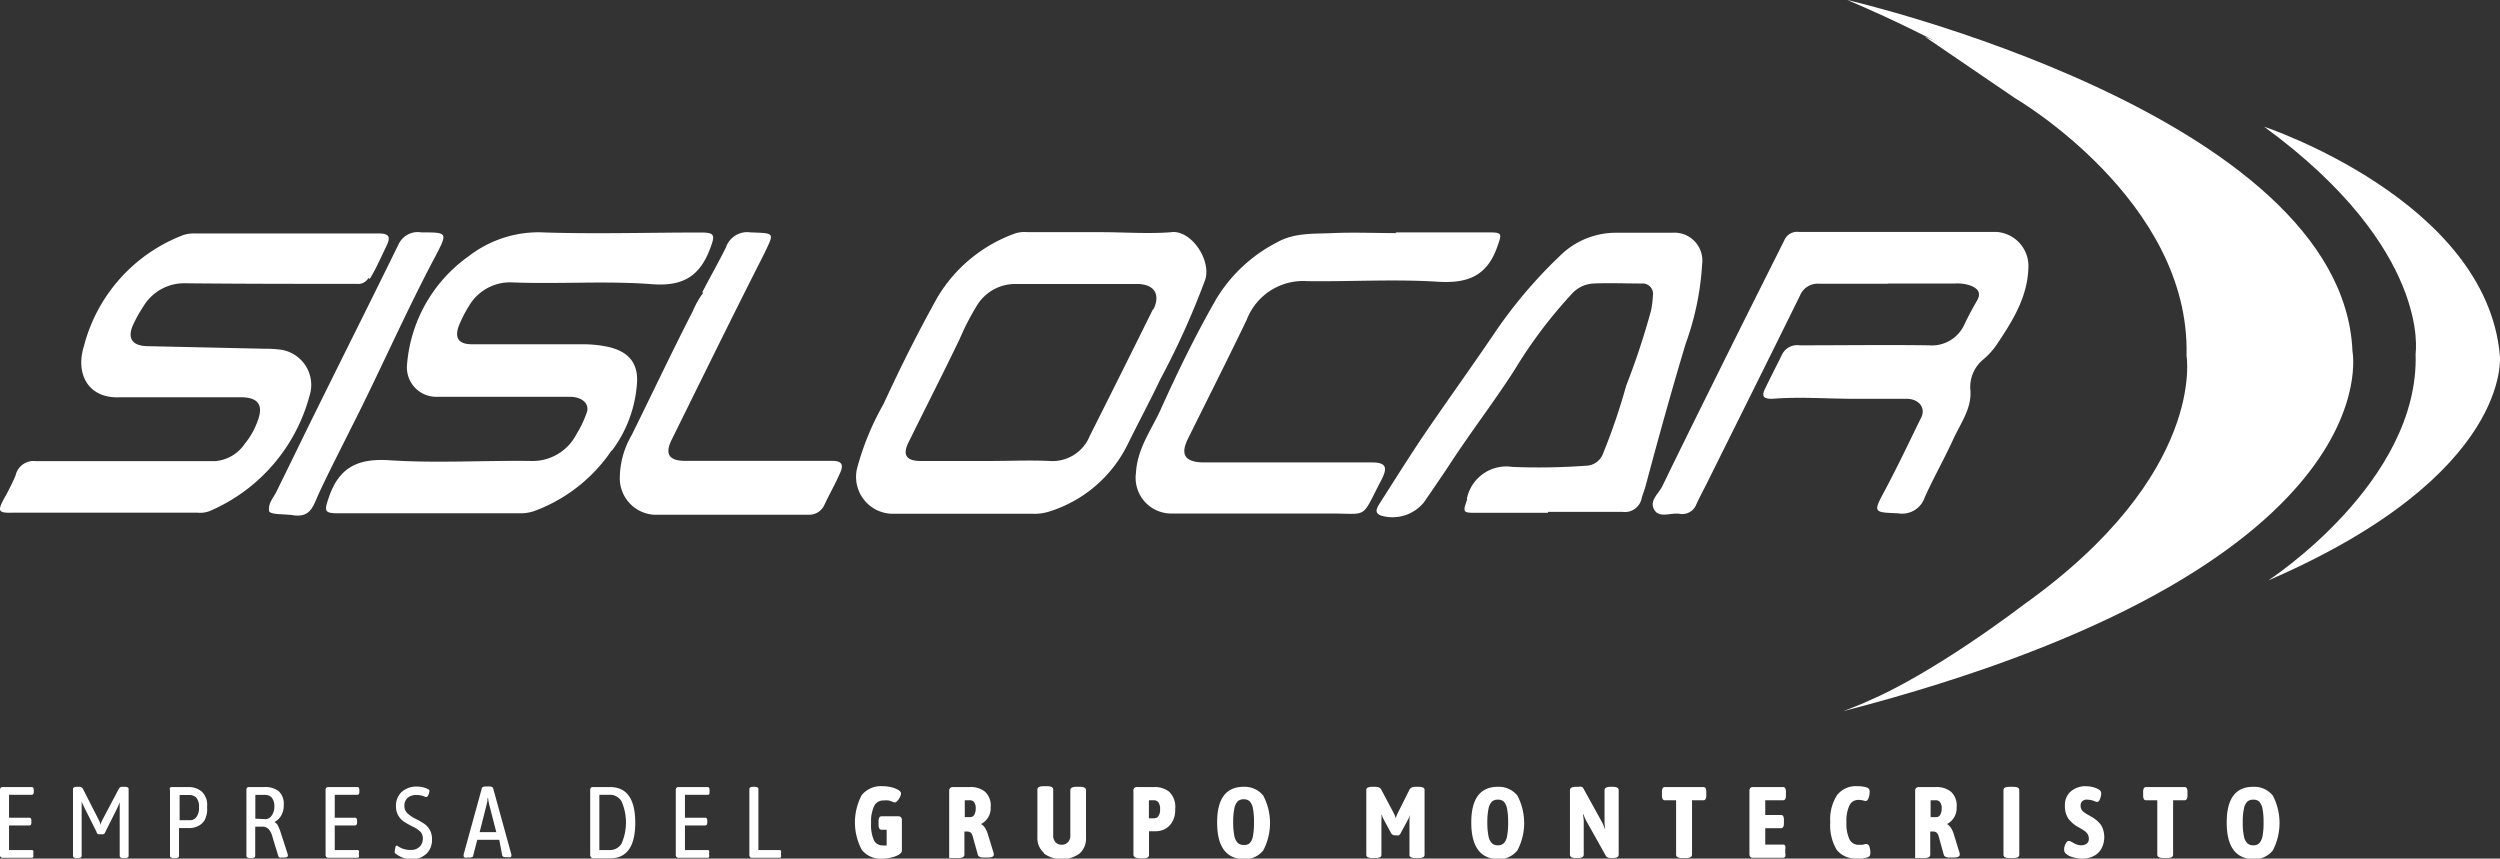
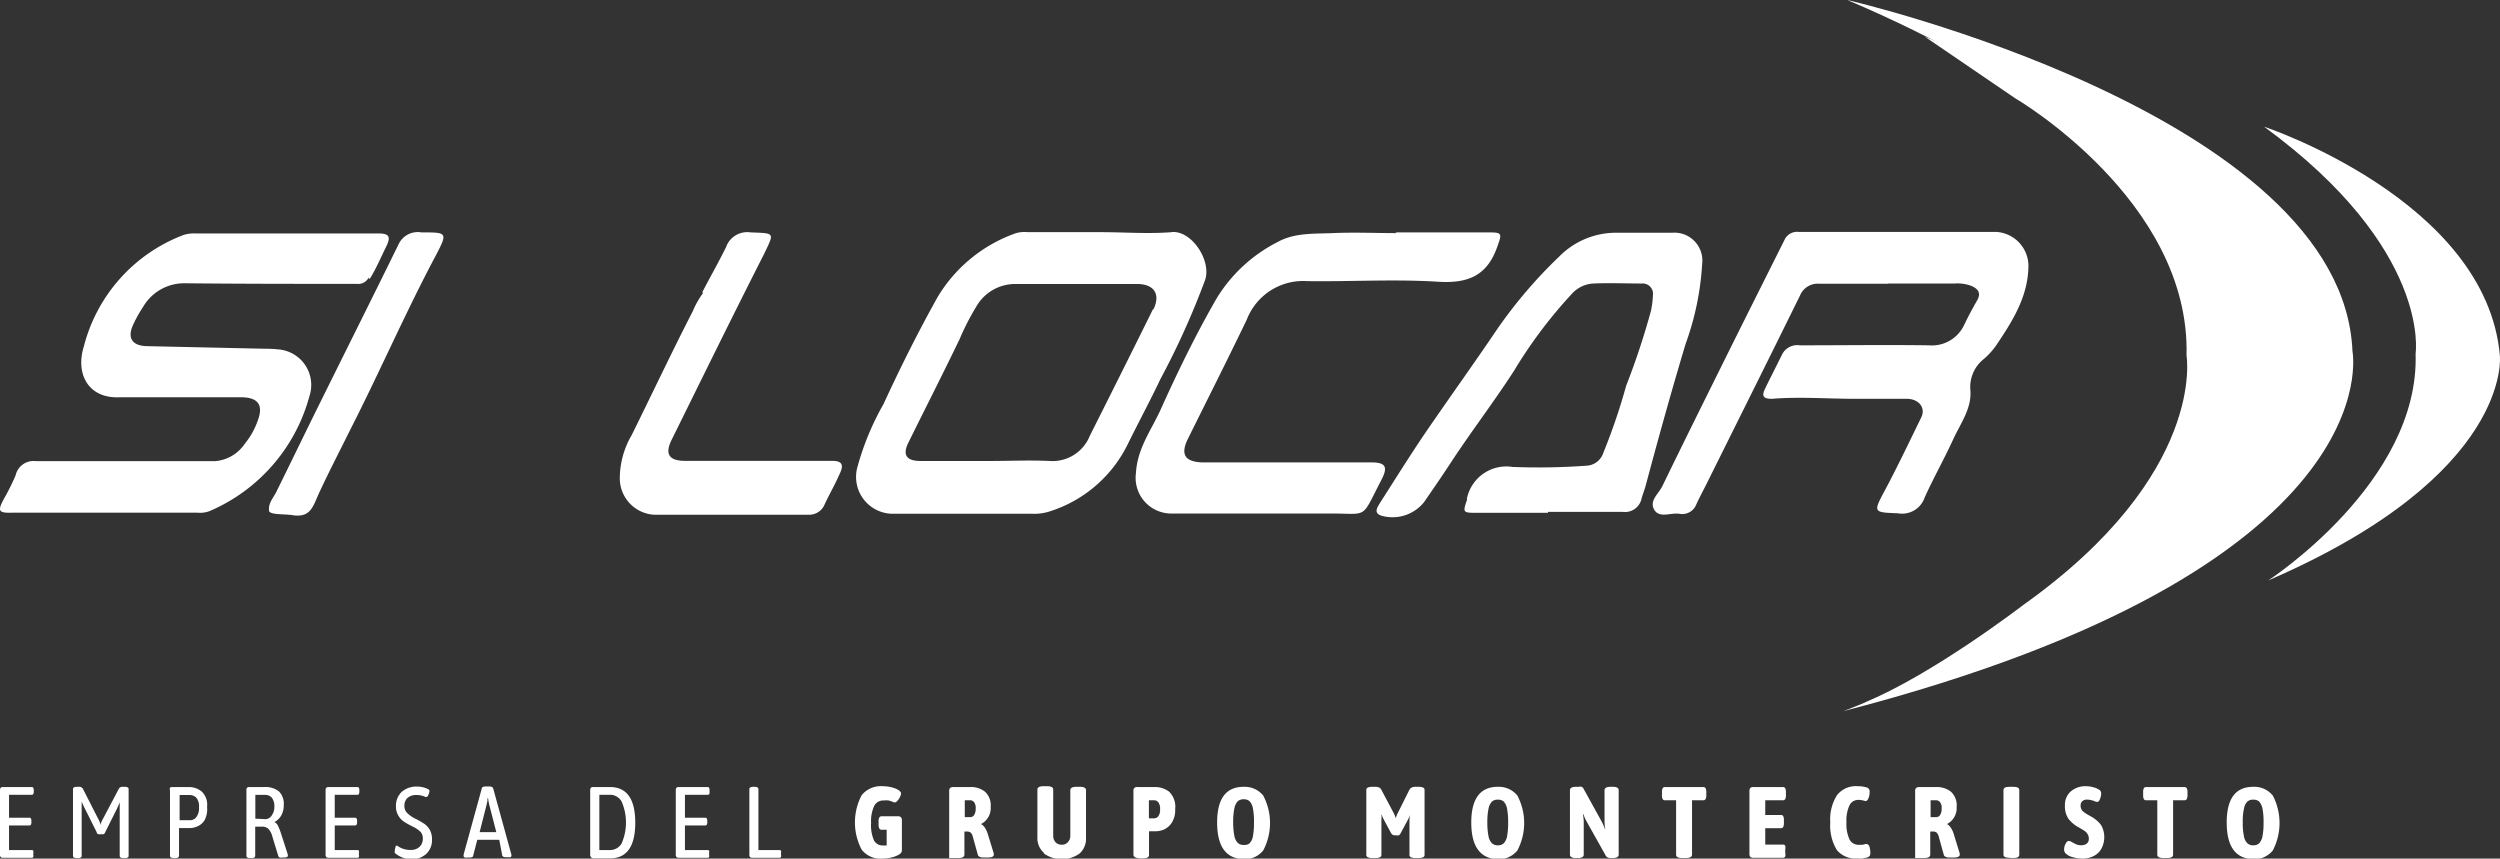
<svg xmlns="http://www.w3.org/2000/svg" viewBox="0 0 210.31 72.23">
  <rect x="0" y="0" width="210.31" height="72.23" fill="#333333" stroke="none" />
  <defs>
    <style>.cls-1{fill:#fff;}</style>
  </defs>
  <g id="Capa_2" data-name="Capa 2">
    <g id="Capa_1-2" data-name="Capa 1">
      <path class="cls-1" d="M190.47,10.66s18.68,6.19,19.83,19.25c0,0,1.14,10-19.49,18.92,0,0,12.76-8.26,12.4-19.09,0,0,1.36-8.77-12.74-19.08" />
      <path class="cls-1" d="M169.5,8.25s14.78,8.6,14.44,21.66c0,0,1.72,10-13.76,21,0,0-7.56,5.82-13.41,8.23l7.74-2.67,18.4-9.36,6.53-17.54-3.1-8.6-7.91-9.62-7.9-4.82-8.6-3.44Z" />
-       <path class="cls-1" d="M51.44,37.91a13.49,13.49,0,0,1-6.28,5,3.54,3.54,0,0,1-1.35.27H28.49c-1.23,0-1.22-.18-.83-1.33.86-2.54,2.45-3.31,5.12-3.13,4,.26,8,0,12,.06a4.14,4.14,0,0,0,3.7-2.23,9.23,9.23,0,0,0,.86-1.79c.31-.75-.33-1.38-1.4-1.38l-6.07,0c-1.69,0-3.38,0-5.07,0a2.47,2.47,0,0,1-2.56-2.69,12.37,12.37,0,0,1,5.18-9.13,9.61,9.61,0,0,1,6.49-2c4.34.13,8.69,0,13,0,1.24,0,1.26.2.83,1.35-.86,2.29-2.25,3.19-4.84,3-3.89-.3-7.83,0-11.74-.15a4,4,0,0,0-3.72,2,10.49,10.49,0,0,0-.85,1.67q-.54,1.52,1.08,1.53H49a10.13,10.13,0,0,1,2.06.2c1.84.38,2.71,1.42,2.51,3.28a10.65,10.65,0,0,1-2.09,5.47" />
      <path class="cls-1" d="M158.84,23.87c-1.93,0-3.85,0-5.78,0a1.61,1.61,0,0,0-1.64,1c-2.62,5.32-5.27,10.63-7.91,15.94-.27.53-.55,1.06-.8,1.6a1.27,1.27,0,0,1-1.44.81c-.72-.11-1.7.41-2.12-.36s.4-1.33.71-2c1.68-3.46,3.39-6.9,5.1-10.35s3.46-6.93,5.19-10.39a1.16,1.16,0,0,1,1.16-.61c5.54,0,11.08,0,16.63,0a2.88,2.88,0,0,1,2.7,2.78c0,2.64-1.34,4.72-2.73,6.79a6.2,6.2,0,0,1-1.07,1.16,3,3,0,0,0-1.08,2.63c.1,1.52-.84,2.76-1.44,4.07-.76,1.66-1.66,3.25-2.41,4.91a2,2,0,0,1-2.25,1.33c-2.09-.08-2.09-.07-1.09-1.94s2.06-4.09,3.06-6.14c.38-.79-.2-1.53-1.19-1.55-1.46,0-2.92,0-4.38,0-2.33,0-4.65-.19-7,0-.66,0-.89-.18-.6-.8.48-1,1-2,1.46-2.94a1.43,1.43,0,0,1,1.49-.76c3.61,0,7.23-.05,10.85,0a3,3,0,0,0,3-1.77c.33-.69.69-1.36,1.06-2s.07-1-.51-1.24a3.35,3.35,0,0,0-1.37-.19h-5.67Z" />
      <path class="cls-1" d="M31,23.38a1,1,0,0,1-1,.5c-4.81,0-9.62,0-14.42-.05a4,4,0,0,0-3.55,2,10.59,10.59,0,0,0-.82,1.47c-.53,1.13-.1,1.79,1.15,1.82l10,.22a8.1,8.1,0,0,1,1,.05,3,3,0,0,1,2.67,3.94A14.68,14.68,0,0,1,17.62,43a2.28,2.28,0,0,1-1,.13H1C-.12,43.16-.22,43,.31,42a19.48,19.48,0,0,0,1-2A1.55,1.55,0,0,1,3,38.79c5,0,10.08,0,15.13,0a3.33,3.33,0,0,0,2.47-1.47,6.34,6.34,0,0,0,1.07-1.9c.52-1.35.05-2-1.41-2h-9c-.4,0-.8,0-1.2,0-2.66.12-3.73-2-3-4.3a13.65,13.65,0,0,1,8.37-9.35,2.85,2.85,0,0,1,1-.13c5.15,0,10.29,0,15.43,0,.93,0,1,.33.65,1.06-.46.93-.86,1.89-1.41,2.77" />
      <path class="cls-1" d="M130.24,43.14H124c-1,0-.89-.16-.6-1.07.08-.14,0,0,0-.12a3.39,3.39,0,0,1,3.84-2.67,55.06,55.06,0,0,0,6.16-.1,1.57,1.57,0,0,0,1.48-1.09,51.3,51.3,0,0,0,1.92-5.64,62.31,62.31,0,0,0,2.09-6.32,7.86,7.86,0,0,0,.16-1.28.87.87,0,0,0-.93-1c-1.36,0-2.73-.06-4.08,0a2.63,2.63,0,0,0-1.83.89,39.3,39.3,0,0,0-4.83,6.43c-1.73,2.68-3.67,5.2-5.41,7.87-.71,1.08-1.44,2.14-2.18,3.21a3.4,3.4,0,0,1-3.62,1.12c-.6-.23-.33-.64-.12-1,1.23-1.92,2.44-3.86,3.72-5.76,1.9-2.79,3.88-5.54,5.78-8.33a39.62,39.62,0,0,1,5.62-6.7,6.69,6.69,0,0,1,4.82-2c1.56,0,3.12,0,4.68,0a2.35,2.35,0,0,1,2.52,2.65,23.6,23.6,0,0,1-1.39,6.7c-1.18,3.93-2.28,7.89-3.34,11.85-.1.39-.25.76-.36,1.14a1.43,1.43,0,0,1-1.61,1.14c-2.09,0-4.18,0-6.27,0v.09" />
      <path class="cls-1" d="M117.39,19.55h7.86c1.16,0,1.09.12.71,1.2-.86,2.46-2.48,3.11-5,2.95-3.66-.23-7.36,0-11-.05a5.08,5.08,0,0,0-5.08,3.25c-1.61,3.34-3.28,6.65-4.94,10-.65,1.31-.29,1.94,1.19,2,4.74,0,9.49,0,14.23,0,1.21,0,1.42.37.85,1.47-1.79,3.43-1,2.8-4.51,2.83-4.38,0-8.76,0-13.14,0a3,3,0,0,1-3-3.4c.11-2,1.2-3.49,2-5.17,1.45-3.23,3-6.42,4.77-9.5a12.78,12.78,0,0,1,5.11-4.75c1.46-.82,3.09-.7,4.66-.77,1.79-.08,3.59,0,5.38,0Z" />
      <path class="cls-1" d="M59.07,24.6c.65-1.26,1.36-2.5,2-3.79a1.89,1.89,0,0,1,2.07-1.26c2.09.08,2,0,1.14,1.81C61.63,26.57,59.07,31.8,56.5,37c-.6,1.22-.21,1.78,1.19,1.77q6.16,0,12.32,0c.75,0,1,.27.67,1l-.33.71c-.32.66-.68,1.3-1,2A1.4,1.4,0,0,1,68,43.3c-4.35,0-8.69,0-13,0a3.07,3.07,0,0,1-2.86-3,7.25,7.25,0,0,1,1-3.7c1.72-3.47,3.38-7,5.14-10.42a7.2,7.2,0,0,1,.88-1.55" />
      <path class="cls-1" d="M24.39,43.32c-.5-.09-1.72,0-1.76-.36-.06-.66.35-1.05.61-1.57,1.29-2.61,2.55-5.23,3.85-7.84,2.14-4.33,4.31-8.65,6.44-13a1.78,1.78,0,0,1,1.92-1c2.16,0,2.22,0,1.25,1.87C34.15,26.2,32,31.17,29.54,36c-.91,1.84-1.86,3.66-2.72,5.52-.53,1.17-.71,2.13-2.43,1.78" />
      <path class="cls-1" d="M98.59,19.53c-2,.16-4,0-6.07,0H86.45a2.64,2.64,0,0,0-1,.09A12.51,12.51,0,0,0,78.87,25c-1.63,2.92-3.13,5.92-4.55,9a22.83,22.83,0,0,0-2.22,5.4,3.1,3.1,0,0,0,3,3.82H86.89A4.14,4.14,0,0,0,88.37,43a11,11,0,0,0,6.46-5.55c.92-1.87,1.91-3.71,2.81-5.6a66.25,66.25,0,0,0,3.75-8.33c.51-1.62-1.13-4.12-2.8-4M97,26q-2.64,5.34-5.32,10.66a3.38,3.38,0,0,1-3.38,2.12c-1.69-.08-3.39,0-5.08,0v0c-1.92,0-3.84,0-5.76,0-1.25,0-1.57-.53-1-1.63,1.42-2.88,2.88-5.74,4.27-8.63a21.28,21.28,0,0,1,1.4-2.73,3.77,3.77,0,0,1,3.28-1.9c3.41,0,6.83,0,10.24,0,1.45,0,2,.87,1.38,2.14" />
      <path class="cls-1" d="M155.4,0s41.68,9.61,42.5,29.56c0,0,3.57,18.23-42.85,30.27,0,0,31.29-11.35,31.29-30.6,0,0,.69-15.82-30.94-29.23" />
      <path class="cls-1" d="M.06,72.1A.28.28,0,0,1,0,71.9V66.47a.28.28,0,0,1,.06-.2.21.21,0,0,1,.17-.06H2.68c.1,0,.16.09.16.26v.13c0,.17-.06.26-.16.26H.76v1.93H2.48c.11,0,.16.09.16.26v.14c0,.16-.05.25-.16.25H.76v2.07H2.68a.14.14,0,0,1,.12.06.46.46,0,0,1,0,.2v.13a.46.46,0,0,1,0,.2.14.14,0,0,1-.12.06H.23A.21.21,0,0,1,.06,72.1Z" />
      <path class="cls-1" d="M8.13,70l-1-2a5.66,5.66,0,0,1-.26-.58h0c0,.23,0,.43,0,.61V72c0,.12-.11.19-.32.19H6.46c-.21,0-.32-.07-.32-.19V66.38c0-.12.11-.19.32-.19h.18a.35.35,0,0,1,.33.16L8.32,69a1.36,1.36,0,0,1,.14.4A1.36,1.36,0,0,1,8.6,69L10,66.35a.32.32,0,0,1,.32-.16h.18c.21,0,.32.07.32.19V72c0,.12-.11.19-.32.19h-.11c-.21,0-.32-.07-.32-.19V68.1c0-.18,0-.38,0-.61h0c-.09.23-.18.43-.25.58l-1,2a.18.18,0,0,1-.19.11H8.32A.19.19,0,0,1,8.13,70Z" />
      <path class="cls-1" d="M14.3,72V66.47a.28.28,0,0,1,0-.2.24.24,0,0,1,.18-.06h1.4a1.71,1.71,0,0,1,1.07.36,1.53,1.53,0,0,1,.47,1.31A2,2,0,0,1,17.21,69a1.29,1.29,0,0,1-.61.52,1.62,1.62,0,0,1-.61.14h-.93V72c0,.12-.11.19-.32.19h-.12C14.4,72.18,14.3,72.11,14.3,72ZM16,69a.66.66,0,0,0,.51-.25,1.25,1.25,0,0,0,.23-.85,1.12,1.12,0,0,0-.23-.8.8.8,0,0,0-.57-.22h-.83V69Z" />
      <path class="cls-1" d="M20.73,72V66.47a.28.28,0,0,1,.05-.2.24.24,0,0,1,.18-.06h1.25a1.85,1.85,0,0,1,1.25.36,1.46,1.46,0,0,1,.41,1.15,1.71,1.71,0,0,1-.21.88,1.37,1.37,0,0,1-.57.55v0a.7.7,0,0,1,.3.33,4.71,4.71,0,0,1,.28.73l.54,1.67a.3.3,0,0,1,0,.12c0,.09-.11.14-.33.14h-.14a.65.65,0,0,1-.21,0,.22.22,0,0,1-.11-.1l-.51-1.67a1.43,1.43,0,0,0-.34-.65.79.79,0,0,0-.56-.18h-.54V72c0,.12-.11.19-.32.19h-.12C20.83,72.18,20.73,72.11,20.73,72Zm1.61-3.09a.64.64,0,0,0,.52-.31,1.24,1.24,0,0,0,.22-.74,1.16,1.16,0,0,0-.21-.75.73.73,0,0,0-.58-.24h-.81v2Z" />
      <path class="cls-1" d="M27.45,72.1a.28.28,0,0,1-.06-.2V66.47a.28.28,0,0,1,.06-.2.22.22,0,0,1,.17-.06h2.45c.11,0,.16.09.16.26v.13c0,.17-.05.26-.16.26H28.16v1.93h1.71c.11,0,.17.09.17.26v.14c0,.16-.06.25-.17.25H28.16v2.07h1.91a.12.12,0,0,1,.12.06.35.35,0,0,1,0,.2v.13a.35.35,0,0,1,0,.2.12.12,0,0,1-.12.06H27.62A.22.22,0,0,1,27.45,72.1Z" />
      <path class="cls-1" d="M33.28,71.81a.23.23,0,0,1-.07-.07.24.24,0,0,1,0-.13,1.18,1.18,0,0,1,.05-.31c0-.11.09-.17.14-.17a.06.06,0,0,1,0,0h0a1.81,1.81,0,0,0,1.18.37,1,1,0,0,0,.71-.26.93.93,0,0,0,.28-.7A.83.83,0,0,0,35.4,70a2.42,2.42,0,0,0-.65-.45,6.9,6.9,0,0,1-.77-.43,1.54,1.54,0,0,1-.47-.51,1.46,1.46,0,0,1-.2-.78,1.6,1.6,0,0,1,.49-1.22,1.85,1.85,0,0,1,1.27-.44,2,2,0,0,1,1,.25.12.12,0,0,1,.06.1,1,1,0,0,1-.08.32c-.06.14-.11.2-.16.2l-.11,0a1.71,1.71,0,0,0-.79-.16,1.08,1.08,0,0,0-.69.23.86.86,0,0,0-.28.68.81.81,0,0,0,.24.61,2.74,2.74,0,0,0,.76.51,6.55,6.55,0,0,1,.7.41,1.64,1.64,0,0,1,.44.5,1.55,1.55,0,0,1,.18.78,1.57,1.57,0,0,1-.49,1.24,1.82,1.82,0,0,1-1.28.45A2.23,2.23,0,0,1,33.28,71.81Z" />
      <path class="cls-1" d="M39,72s0,0,0-.11l1.53-5.56c0-.11.15-.17.34-.17h.28c.2,0,.31.06.34.17l1.53,5.56a.26.26,0,0,1,0,.11s0,.08-.08.11a.7.7,0,0,1-.24,0h-.14c-.18,0-.28-.05-.31-.14L42,70.65H40.15L39.8,72c0,.09-.13.14-.31.14h-.14C39.14,72.18,39,72.13,39,72Zm2.75-2-.6-2.33a5.25,5.25,0,0,1-.09-.52h-.05a1.78,1.78,0,0,0,0,.2l-.07.32L40.35,70Z" />
      <path class="cls-1" d="M49.71,72.1a.28.28,0,0,1-.06-.2V66.47a.28.28,0,0,1,.06-.2.21.21,0,0,1,.17-.06h1.43c1.42,0,2.13,1,2.13,3s-.71,3-2.13,3H49.88A.21.21,0,0,1,49.71,72.1Zm1.58-.59a1.13,1.13,0,0,0,1-.55,4.42,4.42,0,0,0,0-3.54,1.12,1.12,0,0,0-1-.56h-.87v4.65Z" />
      <path class="cls-1" d="M56.91,72.1a.28.28,0,0,1-.06-.2V66.47a.28.28,0,0,1,.06-.2.22.22,0,0,1,.17-.06h2.45c.11,0,.16.09.16.26v.13c0,.17,0,.26-.16.26H57.62v1.93h1.71c.11,0,.17.09.17.26v.14c0,.16-.06.25-.17.25H57.62v2.07h1.91a.12.12,0,0,1,.12.06.35.35,0,0,1,0,.2v.13a.35.35,0,0,1,0,.2.12.12,0,0,1-.12.06H57.08A.22.22,0,0,1,56.91,72.1Z" />
      <path class="cls-1" d="M63.09,72.1a.34.34,0,0,1-.05-.2V66.38c0-.12.11-.19.32-.19h.12c.21,0,.32.07.32.19v5.13h1.77a.14.14,0,0,1,.13.06.35.35,0,0,1,0,.2v.13a.35.35,0,0,1,0,.2.14.14,0,0,1-.13.06h-2.3A.24.24,0,0,1,63.09,72.1Z" />
      <path class="cls-1" d="M75.8,68.76a.37.37,0,0,1,.07.26v2.53c0,.13-.08.24-.26.35a2.25,2.25,0,0,1-.64.24,3.17,3.17,0,0,1-.73.09,2,2,0,0,1-1.75-.75,4.91,4.91,0,0,1,0-4.59,2.08,2.08,0,0,1,1.77-.75,3.06,3.06,0,0,1,.74.09,2.12,2.12,0,0,1,.58.23c.14.1.22.19.22.29a.71.71,0,0,1-.09.29,1.12,1.12,0,0,1-.22.33.34.34,0,0,1-.23.14l-.18-.06a2,2,0,0,0-.32-.11,1.73,1.73,0,0,0-.42,0,.84.84,0,0,0-.8.46,3.06,3.06,0,0,0-.26,1.43,3.18,3.18,0,0,0,.24,1.46.79.79,0,0,0,.72.43,1.75,1.75,0,0,0,.35,0V69.8h-.43a.2.2,0,0,1-.19-.11.62.62,0,0,1-.06-.32V69.1a.62.62,0,0,1,.06-.32.2.2,0,0,1,.19-.11h1.4A.3.3,0,0,1,75.8,68.76Z" />
      <path class="cls-1" d="M79.85,72.18V66.55a.34.34,0,0,1,.08-.26.37.37,0,0,1,.26-.08h1.42a1.89,1.89,0,0,1,1.25.39,1.56,1.56,0,0,1,.48,1.29,1.5,1.5,0,0,1-.81,1.43v0a1,1,0,0,1,.34.34,2,2,0,0,1,.23.51l.5,1.63,0,.11c0,.15-.18.23-.53.23h-.3c-.3,0-.47-.08-.51-.23l-.45-1.62a.59.59,0,0,0-.17-.26.52.52,0,0,0-.31-.08h-.2V71.9c0,.18-.17.28-.51.28h-.8Zm1.78-3.44a.38.38,0,0,0,.32-.18,1,1,0,0,0,.13-.55.81.81,0,0,0-.13-.52.42.42,0,0,0-.34-.17h-.45v1.42Z" />
      <path class="cls-1" d="M87.82,71.75a1.66,1.66,0,0,1-.55-1.33v-4c0-.18.17-.28.5-.28h.34c.32,0,.49.1.49.28v3.86a.84.84,0,0,0,.19.57.69.69,0,0,0,.53.21.66.66,0,0,0,.52-.22.76.76,0,0,0,.2-.56V66.47c0-.18.17-.28.49-.28h.34c.32,0,.49.1.49.28v4a1.68,1.68,0,0,1-.54,1.33,2.58,2.58,0,0,1-3,0Z" />
      <path class="cls-1" d="M95.35,71.9V66.55a.29.29,0,0,1,.34-.34h1.47a1.93,1.93,0,0,1,1.19.39,1.76,1.76,0,0,1,.51,1.47,1.93,1.93,0,0,1-.3,1.16,1.55,1.55,0,0,1-.66.56,1.91,1.91,0,0,1-.65.14h-.59v2c0,.18-.17.28-.51.28h-.29C95.52,72.18,95.35,72.08,95.35,71.9Zm1.75-3.06a.45.45,0,0,0,.34-.17.92.92,0,0,0,.15-.6.86.86,0,0,0-.15-.58.45.45,0,0,0-.34-.17h-.45v1.52Z" />
      <path class="cls-1" d="M102.39,69.19c0-2,.74-3,2.23-3a2,2,0,0,1,1.65.74,4.95,4.95,0,0,1,0,4.61,2,2,0,0,1-1.65.74C103.13,72.23,102.39,71.21,102.39,69.19Zm2.73,1.75a1.12,1.12,0,0,0,.28-.59,5.84,5.84,0,0,0,.09-1.16A5.78,5.78,0,0,0,105.4,68a1.2,1.2,0,0,0-.28-.6.72.72,0,0,0-.49-.16.73.73,0,0,0-.5.16,1.2,1.2,0,0,0-.29.6,5.65,5.65,0,0,0-.1,1.16,5.72,5.72,0,0,0,.1,1.16,1.12,1.12,0,0,0,.29.59.69.69,0,0,0,.5.17A.68.68,0,0,0,105.12,70.94Z" />
      <path class="cls-1" d="M117.15,70.22a.45.45,0,0,1-.14-.16l-.63-1.17-.1-.22c0-.08-.06-.14-.07-.18h0a2.4,2.4,0,0,1,0,.46V71.9a.22.22,0,0,1-.11.21.85.85,0,0,1-.38.07h-.29a.88.88,0,0,1-.38-.07.22.22,0,0,1-.11-.21V66.47a.22.22,0,0,1,.11-.21.88.88,0,0,1,.38-.07h.26a.75.75,0,0,1,.33.06.39.39,0,0,1,.18.18l1.06,2a2.51,2.51,0,0,1,.16.41,2,2,0,0,1,.15-.41l1-2a.47.47,0,0,1,.19-.18.73.73,0,0,1,.32-.06h.27a.88.88,0,0,1,.38.07.22.22,0,0,1,.11.21V71.9a.22.22,0,0,1-.11.21.88.88,0,0,1-.38.07h-.29a.85.85,0,0,1-.38-.07.21.21,0,0,1-.11-.21V69a2.08,2.08,0,0,1,.06-.46h0a4,4,0,0,1-.18.4l-.63,1.17a.45.45,0,0,1-.14.16.4.4,0,0,1-.2,0h-.15A.4.4,0,0,1,117.15,70.22Z" />
      <path class="cls-1" d="M123.77,69.19c0-2,.75-3,2.23-3a2,2,0,0,1,1.65.74,4.95,4.95,0,0,1,0,4.61,2,2,0,0,1-1.65.74C124.52,72.23,123.77,71.21,123.77,69.19Zm2.73,1.75a1.12,1.12,0,0,0,.28-.59,5.84,5.84,0,0,0,.09-1.16,5.78,5.78,0,0,0-.09-1.16,1.2,1.2,0,0,0-.28-.6.71.71,0,0,0-.49-.16.73.73,0,0,0-.5.16,1.2,1.2,0,0,0-.29.6,5.65,5.65,0,0,0-.1,1.16,5.72,5.72,0,0,0,.1,1.16,1.12,1.12,0,0,0,.29.59.69.69,0,0,0,.5.17A.67.67,0,0,0,126.5,70.94Z" />
      <path class="cls-1" d="M132.07,71.9V66.47c0-.18.17-.28.5-.28h.22a.68.68,0,0,1,.27,0,.4.4,0,0,1,.17.19l1.53,2.77c.08.15.17.37.29.66h0a4.31,4.31,0,0,1-.07-.67V66.47c0-.18.17-.28.49-.28h.21c.33,0,.49.1.49.28V71.9c0,.18-.16.28-.49.28h-.16a.7.7,0,0,1-.28-.05.34.34,0,0,1-.18-.19l-1.62-2.89a3.23,3.23,0,0,1-.23-.54l-.05,0a3.25,3.25,0,0,1,.07.58V71.9c0,.18-.16.28-.49.28h-.2C132.24,72.18,132.07,72.08,132.07,71.9Z" />
      <path class="cls-1" d="M141,71.9V67.32h-.94a.2.2,0,0,1-.19-.1.65.65,0,0,1-.06-.32v-.26a.69.69,0,0,1,.06-.33.21.21,0,0,1,.19-.1h3.23a.21.21,0,0,1,.19.1.69.69,0,0,1,.06.33v.26a.65.65,0,0,1-.06.32.2.2,0,0,1-.19.1h-.95V71.9c0,.18-.17.28-.5.28h-.35C141.16,72.18,141,72.08,141,71.9Z" />
      <path class="cls-1" d="M147.24,72.08a.38.38,0,0,1-.07-.26V66.55a.38.38,0,0,1,.07-.26.33.33,0,0,1,.24-.08H150a.21.21,0,0,1,.18.1.69.69,0,0,1,.06.33v.26a.65.65,0,0,1-.06.32.19.19,0,0,1-.18.1h-1.5v1.24h1.33a.19.19,0,0,1,.18.1.65.65,0,0,1,.06.32v.26a.69.69,0,0,1-.06.33.21.21,0,0,1-.18.1h-1.33v1.38H150a.19.19,0,0,1,.18.1.67.67,0,0,1,0,.32v.26a.71.71,0,0,1,0,.33.21.21,0,0,1-.18.1h-2.52A.33.33,0,0,1,147.24,72.08Z" />
      <path class="cls-1" d="M154.51,71.49a4,4,0,0,1-.54-2.32,3.75,3.75,0,0,1,.57-2.28,2,2,0,0,1,1.74-.75,2.5,2.5,0,0,1,.74.1.33.33,0,0,1,.26.36,1.34,1.34,0,0,1-.11.58c-.08.17-.17.24-.29.2a1.7,1.7,0,0,0-.54-.09.82.82,0,0,0-.76.47,3.06,3.06,0,0,0-.25,1.42,3.11,3.11,0,0,0,.25,1.42.85.85,0,0,0,.8.47l.28,0,.28-.07H157a.29.29,0,0,1,.26.21,1.71,1.71,0,0,1,.08.56.48.48,0,0,1-.05.22.36.36,0,0,1-.2.14l-.38.09a3.89,3.89,0,0,1-.49,0A2,2,0,0,1,154.51,71.49Z" />
      <path class="cls-1" d="M161.11,72.18V66.55a.34.34,0,0,1,.08-.26.37.37,0,0,1,.26-.08h1.42a1.91,1.91,0,0,1,1.25.39,1.56,1.56,0,0,1,.48,1.29,1.5,1.5,0,0,1-.81,1.43v0a1,1,0,0,1,.34.34,2,2,0,0,1,.23.51l.5,1.63,0,.11c0,.15-.18.23-.53.23h-.3c-.3,0-.47-.08-.51-.23l-.45-1.62a.69.69,0,0,0-.17-.26.52.52,0,0,0-.31-.08h-.21V71.9c0,.18-.17.28-.5.28h-.8Zm1.78-3.44a.38.38,0,0,0,.32-.18,1,1,0,0,0,.13-.55.81.81,0,0,0-.13-.52.42.42,0,0,0-.34-.17h-.46v1.42Z" />
-       <path class="cls-1" d="M168.54,71.9V66.47c0-.19.16-.28.49-.28h.36c.32,0,.48.09.48.28V71.9c0,.19-.16.28-.48.28H169C168.7,72.18,168.54,72.09,168.54,71.9Z" />
+       <path class="cls-1" d="M168.54,71.9V66.47c0-.19.16-.28.49-.28h.36c.32,0,.48.09.48.28V71.9c0,.19-.16.28-.48.28C168.7,72.18,168.54,72.09,168.54,71.9Z" />
      <path class="cls-1" d="M174.34,72.1a1.22,1.22,0,0,1-.59-.33.47.47,0,0,1-.11-.3,1.07,1.07,0,0,1,.12-.48c.09-.17.18-.25.28-.25a.59.59,0,0,1,.22.08l.22.12a1.21,1.21,0,0,0,.58.17.85.85,0,0,0,.46-.12.49.49,0,0,0,.2-.44.71.71,0,0,0-.11-.39.78.78,0,0,0-.25-.26c-.09-.07-.24-.15-.42-.26a2.71,2.71,0,0,1-.94-.77,1.89,1.89,0,0,1-.29-1.1,1.5,1.5,0,0,1,.49-1.19,1.89,1.89,0,0,1,1.3-.44,2.31,2.31,0,0,1,.61.09,1.56,1.56,0,0,1,.5.22.34.34,0,0,1,.15.3,1.16,1.16,0,0,1-.1.46c-.06.17-.14.25-.24.25a.7.7,0,0,1-.24-.07,1.76,1.76,0,0,0-.56-.12.58.58,0,0,0-.46.14.48.48,0,0,0-.13.33.65.65,0,0,0,.16.48,2.39,2.39,0,0,0,.53.36l.19.11a2.63,2.63,0,0,1,.85.73,2.06,2.06,0,0,1,.05,1.91,1.49,1.49,0,0,1-.62.65,2,2,0,0,1-1,.25A2.92,2.92,0,0,1,174.34,72.1Z" />
      <path class="cls-1" d="M181.48,71.9V67.32h-.95a.19.19,0,0,1-.18-.1.65.65,0,0,1-.06-.32v-.26a.69.69,0,0,1,.06-.33.21.21,0,0,1,.18-.1h3.23a.23.23,0,0,1,.2.1.69.69,0,0,1,.06.33v.26a.65.65,0,0,1-.06.32.21.21,0,0,1-.2.1h-.95V71.9c0,.18-.16.28-.49.28H182C181.64,72.18,181.48,72.08,181.48,71.9Z" />
      <path class="cls-1" d="M187.32,69.19c0-2,.74-3,2.23-3a2,2,0,0,1,1.65.74,5,5,0,0,1,0,4.61,2,2,0,0,1-1.65.74C188.06,72.23,187.32,71.21,187.32,69.19Zm2.73,1.75a1.2,1.2,0,0,0,.28-.59,5.84,5.84,0,0,0,.09-1.16,5.78,5.78,0,0,0-.09-1.16,1.29,1.29,0,0,0-.28-.6.73.73,0,0,0-.5-.16.72.72,0,0,0-.49.16,1.12,1.12,0,0,0-.29.6,5,5,0,0,0-.1,1.16,5.08,5.08,0,0,0,.1,1.16,1.05,1.05,0,0,0,.29.59.68.68,0,0,0,.49.17A.69.69,0,0,0,190.05,70.94Z" />
    </g>
  </g>
</svg>